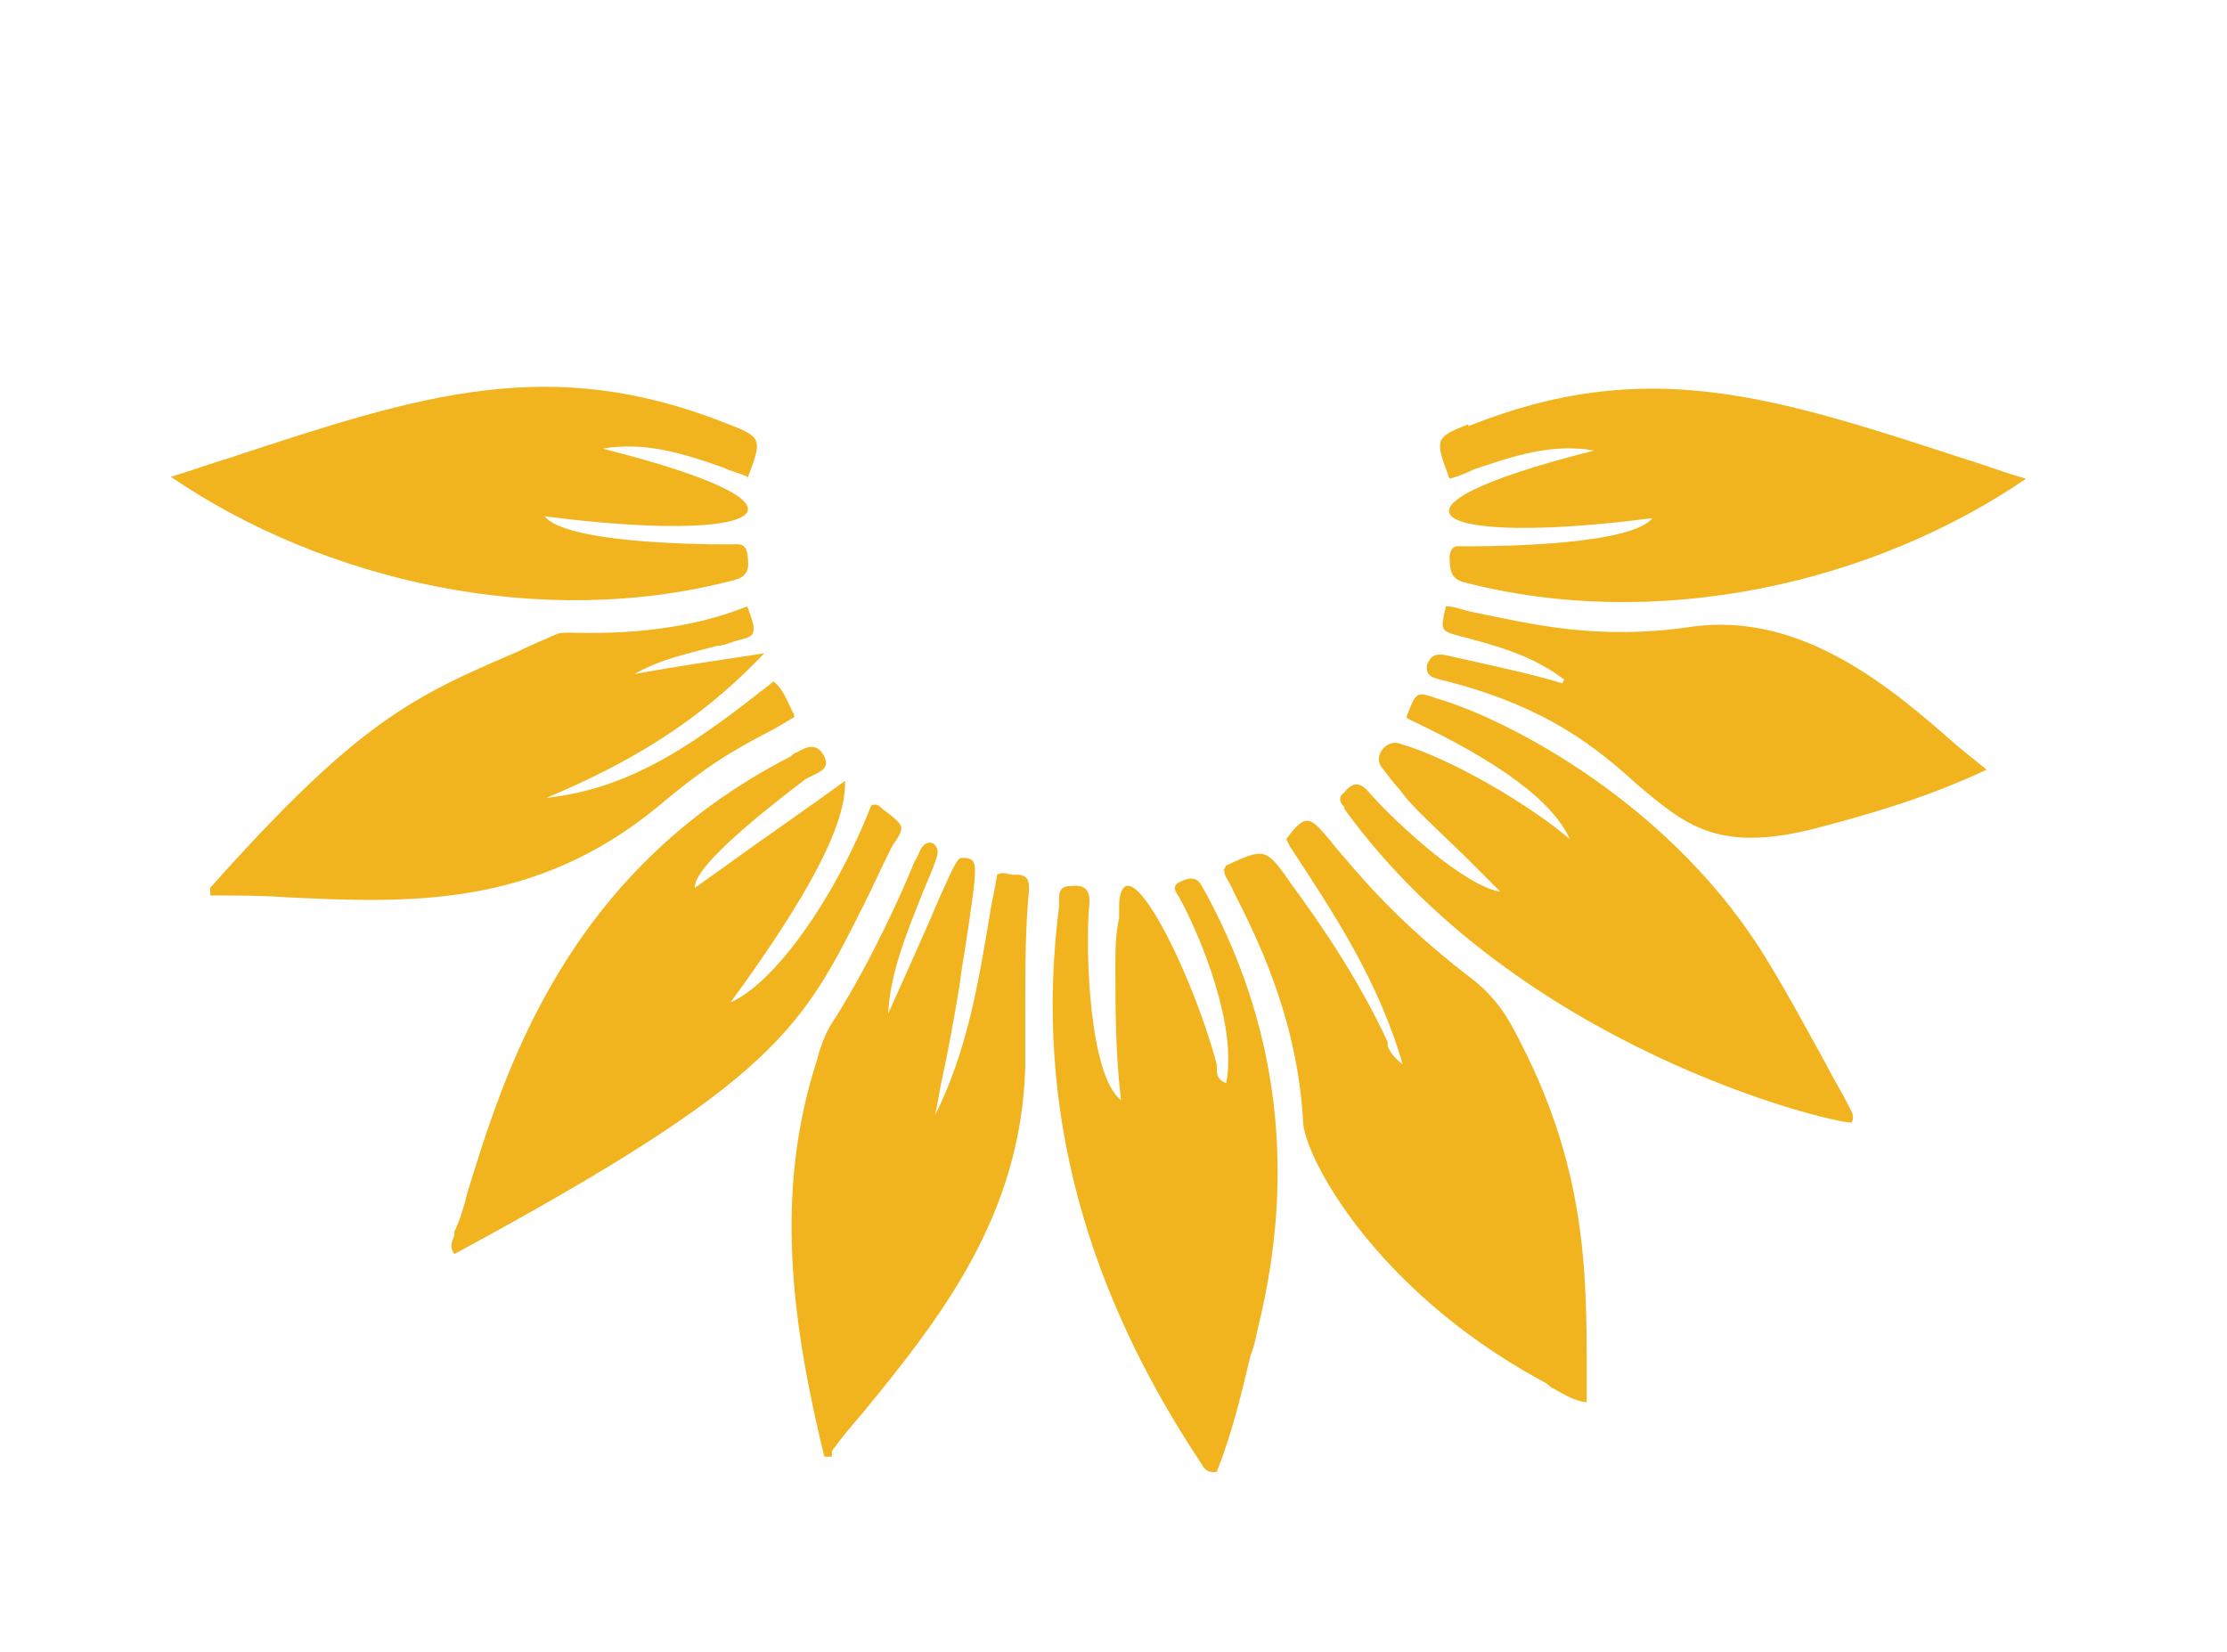
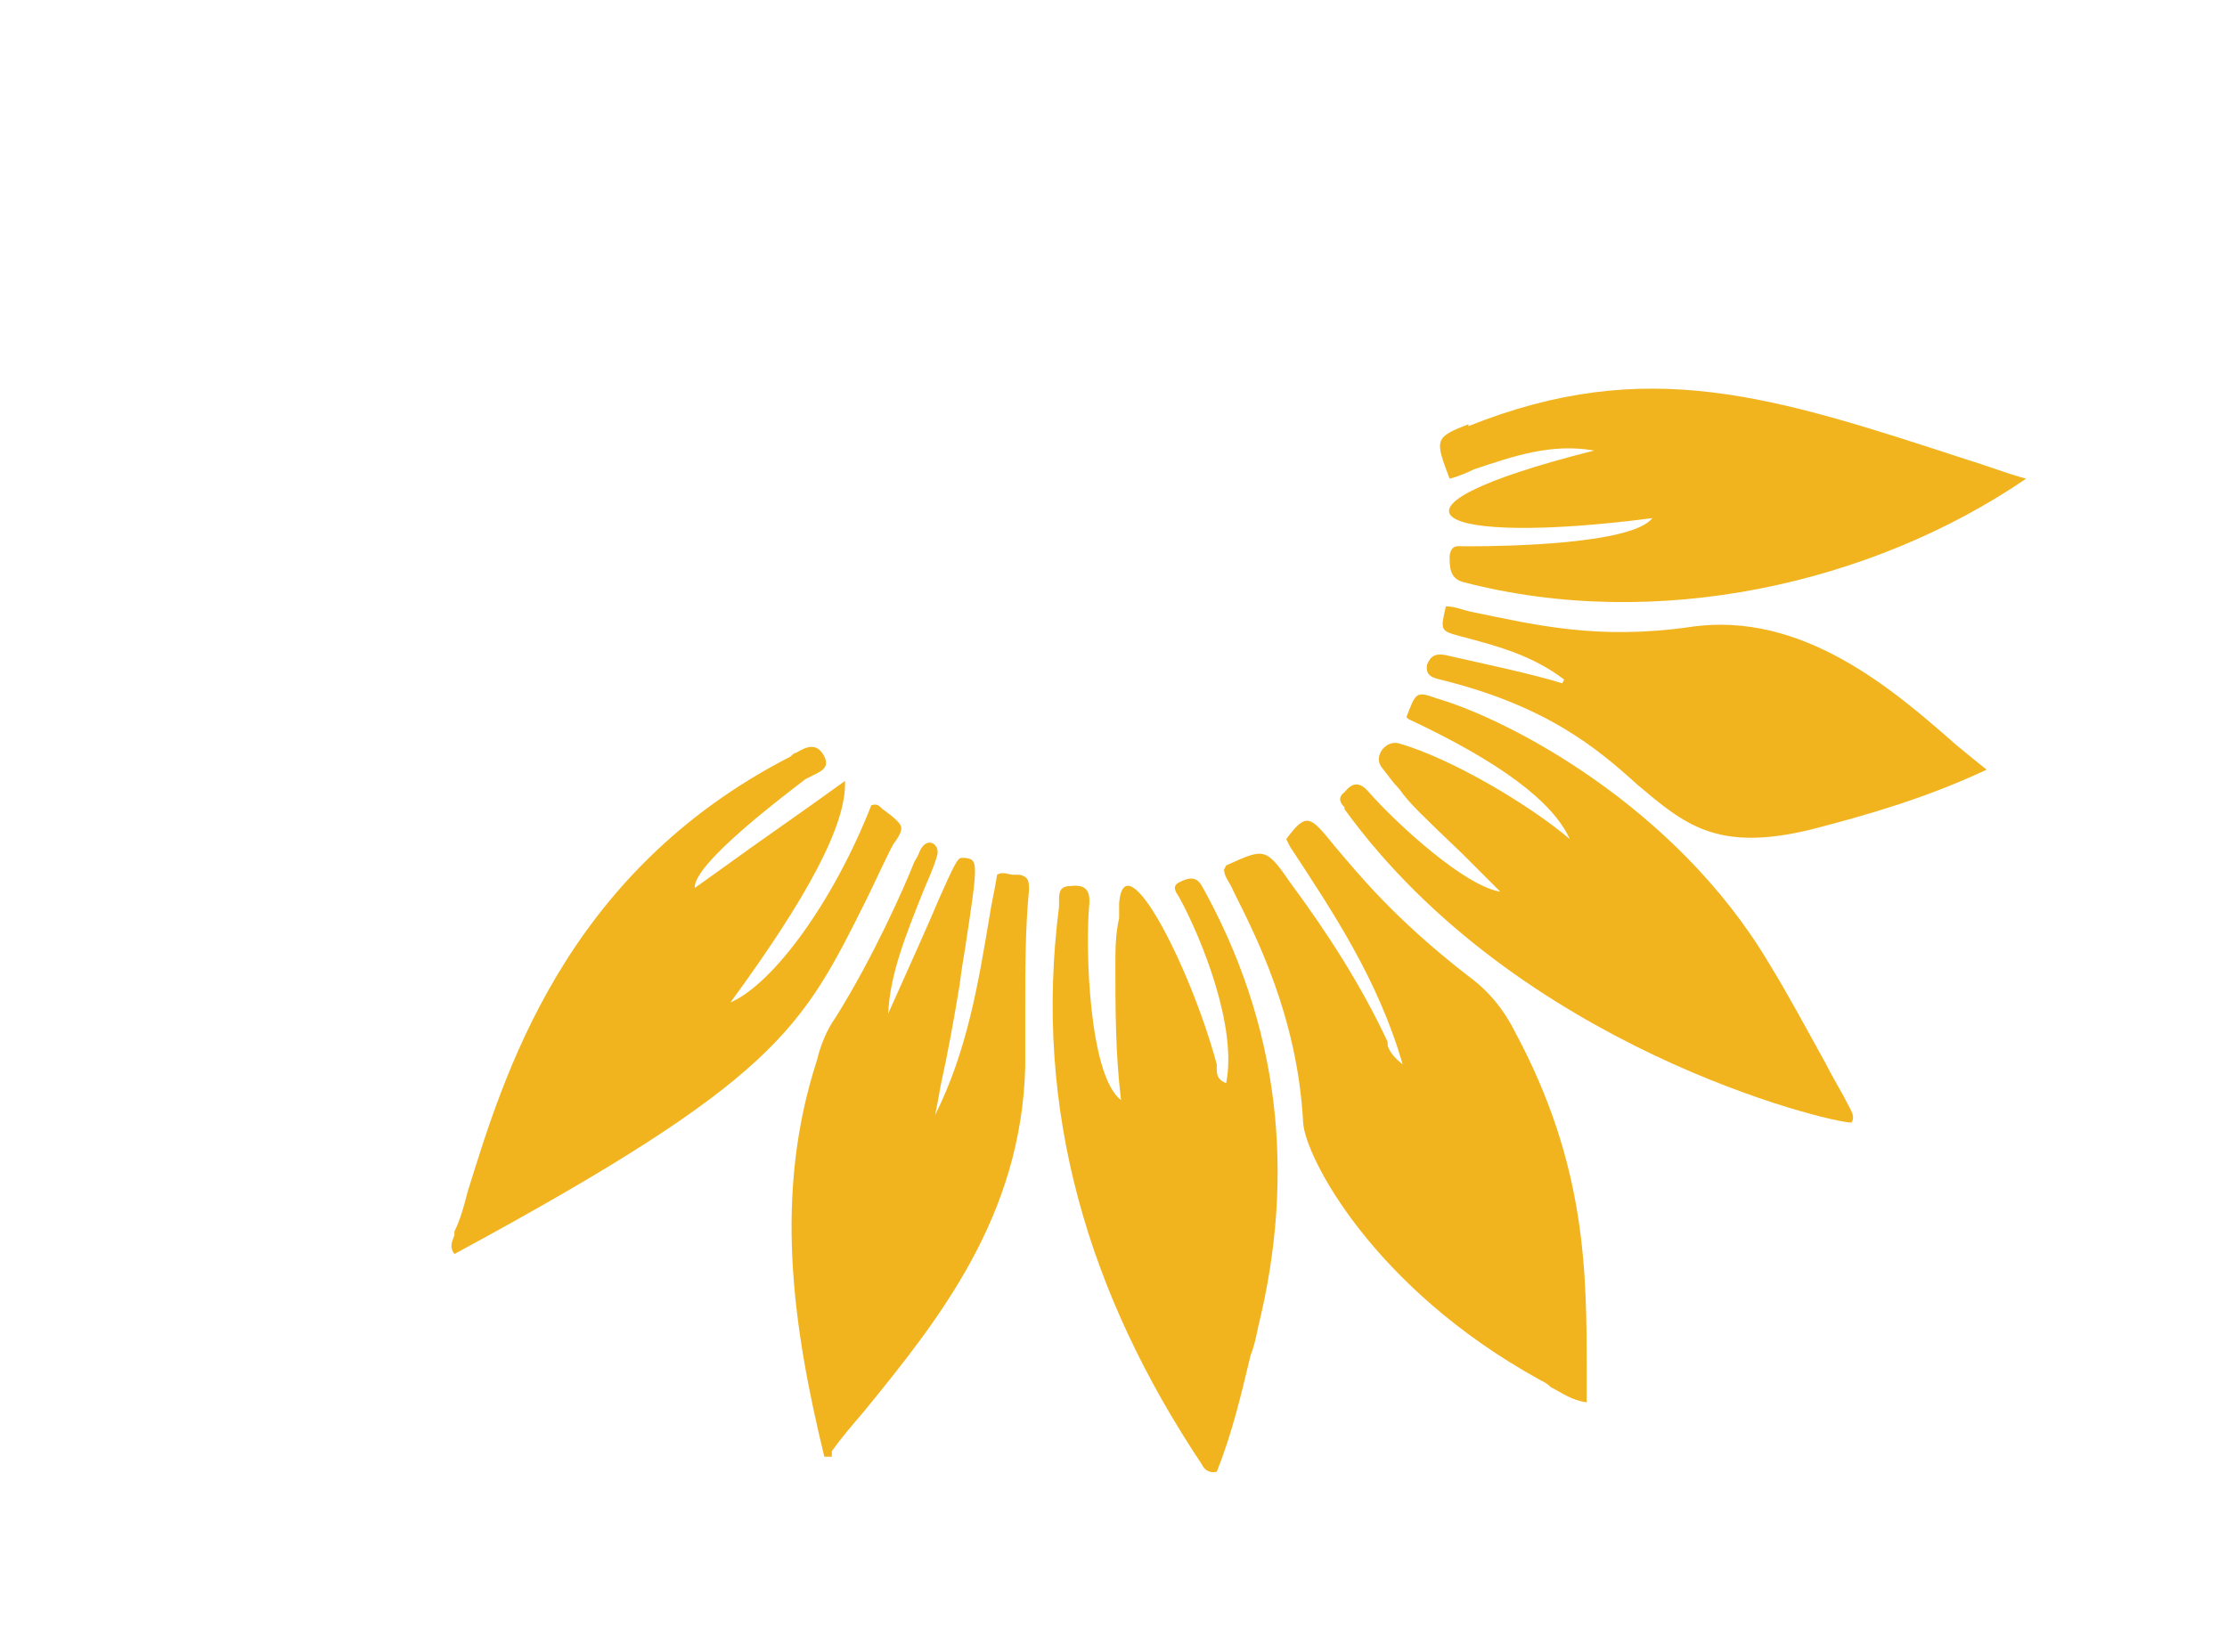
<svg xmlns="http://www.w3.org/2000/svg" id="b" viewBox="0 0 118.6 88">
  <defs>
    <style>      .cls-1 {        fill: #f1b41e;        stroke-width: 0px;      }    </style>
  </defs>
  <g id="c">
-     <path class="cls-1" d="M39.8,25.5c.8-2.1.8-2.2-1-2.9h0c-9.5-3.8-16.3-1.6-26.6,1.8-1,.3-2.1.7-3.1,1,8.2,5.6,19.8,8.2,30,5.5.8-.2.8-.7.7-1.4-.1-.6-.5-.5-.8-.5-.1,0-.2,0-.3,0-1.8,0-8.6-.1-9.7-1.5,11.5,1.5,15.8-.4,3.1-3.6,2.3-.4,4.4.3,6.4,1,.4.2.9.3,1.3.5Z" />
    <path class="cls-1" d="M24.2,66.8h0Z" />
    <path class="cls-1" d="M24.2,66.8c17.2-9.3,18.5-12,21.9-18.8.4-.8.8-1.7,1.3-2.7.1-.2.2-.4.3-.5.2-.3.3-.5.3-.7,0-.2-.3-.5-1-1h0c0,0,0,0,0,0h0c-.2-.2-.3-.3-.6-.2-2,5.1-5.2,9.5-7.5,10.5,4.1-5.6,6.2-9.5,6.1-11.8-2.2,1.6-4.4,3.1-6.6,4.7l-1.4,1c-.1-1.3,5-5.1,5.9-5.8,0,0,.2-.1.4-.2.4-.2.9-.4.6-1-.4-.8-1-.5-1.5-.2-.1,0-.2.1-.3.2-12.1,6.2-15.3,17.1-17.2,23.2-.2.8-.4,1.5-.7,2.1,0,0,0,.1,0,.2-.1.3-.3.6,0,1h0Z" />
    <path class="cls-1" d="M44.3,77.3c.5-.7,1.1-1.4,1.7-2.1,4-4.9,8.4-10.4,8.6-18.4,0-1,0-2.1,0-3.1,0-2.1,0-4.2.2-6.3,0-.4,0-.7-.5-.8-.1,0-.2,0-.3,0-.3,0-.6-.2-.9,0-.1.7-.3,1.5-.4,2.2-.6,3.6-1.2,7.2-2.9,10.6.1-.5.2-1,.3-1.6h0c.4-1.8.7-3.5,1-5.3.1-.8.2-1.4.3-2,.7-4.6.7-4.7,0-4.8,0,0,0,0,0,0,0,0-.1,0-.2,0-.2,0-.4.4-1.2,2.2-.5,1.2-1.4,3.2-2.7,6.1.1-2.1.9-4.1,1.9-6.6h0c.2-.5.5-1.1.7-1.8.2-.6-.5-1.1-.9-.3,0,0-.1.3-.3.6-.6,1.5-2.2,5.1-4.2,8.3-.5.7-.8,1.5-1,2.3-2.3,7.1-1.3,14.1.4,21.1,0,0,.1,0,.2,0,0,0,.2,0,.2,0h0Z" />
    <path class="cls-1" d="M63.9,47c4.3,7.6,5.1,15.6,3.1,23.7h0c-.1.5-.2,1-.4,1.5-.5,2.1-1,4.2-1.8,6.2-.5.1-.7-.2-.8-.4,0,0,0,0,0,0-6-9-9-18.8-7.6-29.7,0,0,0-.2,0-.3,0-.4,0-.8.6-.8.8-.1,1.1.2,1,1.1-.2,2.3,0,9,1.7,10.3-.3-2.5-.3-4.9-.3-7.2,0-.8,0-1.6.2-2.5,0-.3,0-.5,0-.8.3-3.4,3.8,3.4,5.2,8.6,0,0,0,.1,0,.2,0,.3,0,.6.5.8.6-3-1.3-7.7-2.5-9.9,0,0,0,0,0,0-.2-.3-.4-.6,0-.8.4-.2.9-.4,1.2.2Z" />
    <path class="cls-1" d="M74.9,38.2c.5-1.3.5-1.4,1.6-1,3.8,1.1,12.7,5.7,17.7,14.1,1.1,1.8,2,3.5,3,5.3.4.8.9,1.6,1.3,2.4,0,0,0,0,0,0h0s0,0,0,0c.1.2.3.5.1.8-1.2,0-17.8-4-27-16.7,0,0,0,0,0-.1-.2-.2-.4-.5,0-.8.4-.5.8-.6,1.3,0,1.5,1.7,5.1,5,7,5.3-.8-.8-1.4-1.4-2-2-2.2-2.1-2.7-2.6-3.1-3.1-.1-.1-.2-.3-.4-.5h0c-.2-.2-.4-.5-.8-1-.5-.6.2-1.5.9-1.3,2.8.8,7,3.3,9.1,5.1-.9-2-3.7-4.1-8.6-6.4h0Z" />
    <path class="cls-1" d="M78.2,22.6c-1.8.7-1.8.8-1,2.9.4-.1.9-.3,1.3-.5,2.1-.7,4.1-1.4,6.4-1-12.7,3.2-8.4,5.1,3.1,3.6-1.1,1.4-7.9,1.5-9.7,1.5,0,0-.2,0-.3,0-.4,0-.7-.1-.8.5,0,.6,0,1.2.7,1.4,10.3,2.7,21.8.1,30-5.5-1.1-.3-2.1-.7-3.1-1-10.4-3.4-17.1-5.6-26.6-1.8h0Z" />
    <path class="cls-1" d="M80.7,55c-.6-1.2-1.4-2.2-2.5-3-4-3.1-5.9-5.5-7.1-6.9-1.3-1.6-1.5-1.9-2.6-.4l.2.4c2.3,3.5,4.7,7.1,6,11.6-.5-.4-.7-.7-.8-1,0,0,0-.1,0-.2-1.4-3-3.2-5.8-5.2-8.5-1.3-1.9-1.4-1.8-3.4-.9h0c0,0,0,0-.1.2s0,0,0,.1c0,.3.3.6.5,1.1,1.1,2.2,3.4,6.6,3.7,12.3.1,1.8,3.7,8.8,12.6,13.7.2.1.4.2.6.4.6.3,1.1.7,1.9.8v-1.6h0c0-5.3,0-11-3.8-18.1h0Z" />
    <path class="cls-1" d="M83.3,36.2c-1.7-1.3-3.6-1.8-5.5-2.3h0c-1.1-.3-1.1-.3-.8-1.6.5,0,.9.2,1.4.3,3.4.7,6.7,1.5,11.6.8,6-.9,10.9,3.4,14.2,6.3.6.5,1.1.9,1.6,1.3-3.2,1.5-6.3,2.4-9.4,3.2-5,1.2-6.7-.3-9.2-2.4-2.1-1.9-4.8-4.2-10.5-5.6-.4-.1-.8-.2-.7-.8.2-.5.5-.6,1-.5,2.2.5,4.6,1,6.2,1.5h0Z" />
-     <path class="cls-1" d="M11.2,47.3s0,.1,0,.2c0,0,0,.1,0,.2,1.3,0,2.7,0,4.1.1,6.4.3,13.1.6,19.7-4.8,2.6-2.2,4-3,5.9-4,.4-.2.9-.5,1.4-.8,0,0,0-.2-.1-.3-.3-.6-.5-1.2-1-1.6-3.7,2.9-7.3,5.7-12.1,6.2,4.3-1.8,8.1-4,11.6-7.7-2.6.4-4.7.7-6.9,1.1h0c1.4-.8,2.9-1.1,4.4-1.5.3,0,.5-.1.8-.2h0c.6-.2,1-.2,1.1-.5.1-.2,0-.6-.3-1.4h0c-3,1.2-6.3,1.5-9.5,1.4-.2,0-.5,0-.7.1-.7.3-1.4.6-2,.9-5.6,2.4-8.5,3.7-16.5,12.7h0Z" />
  </g>
</svg>